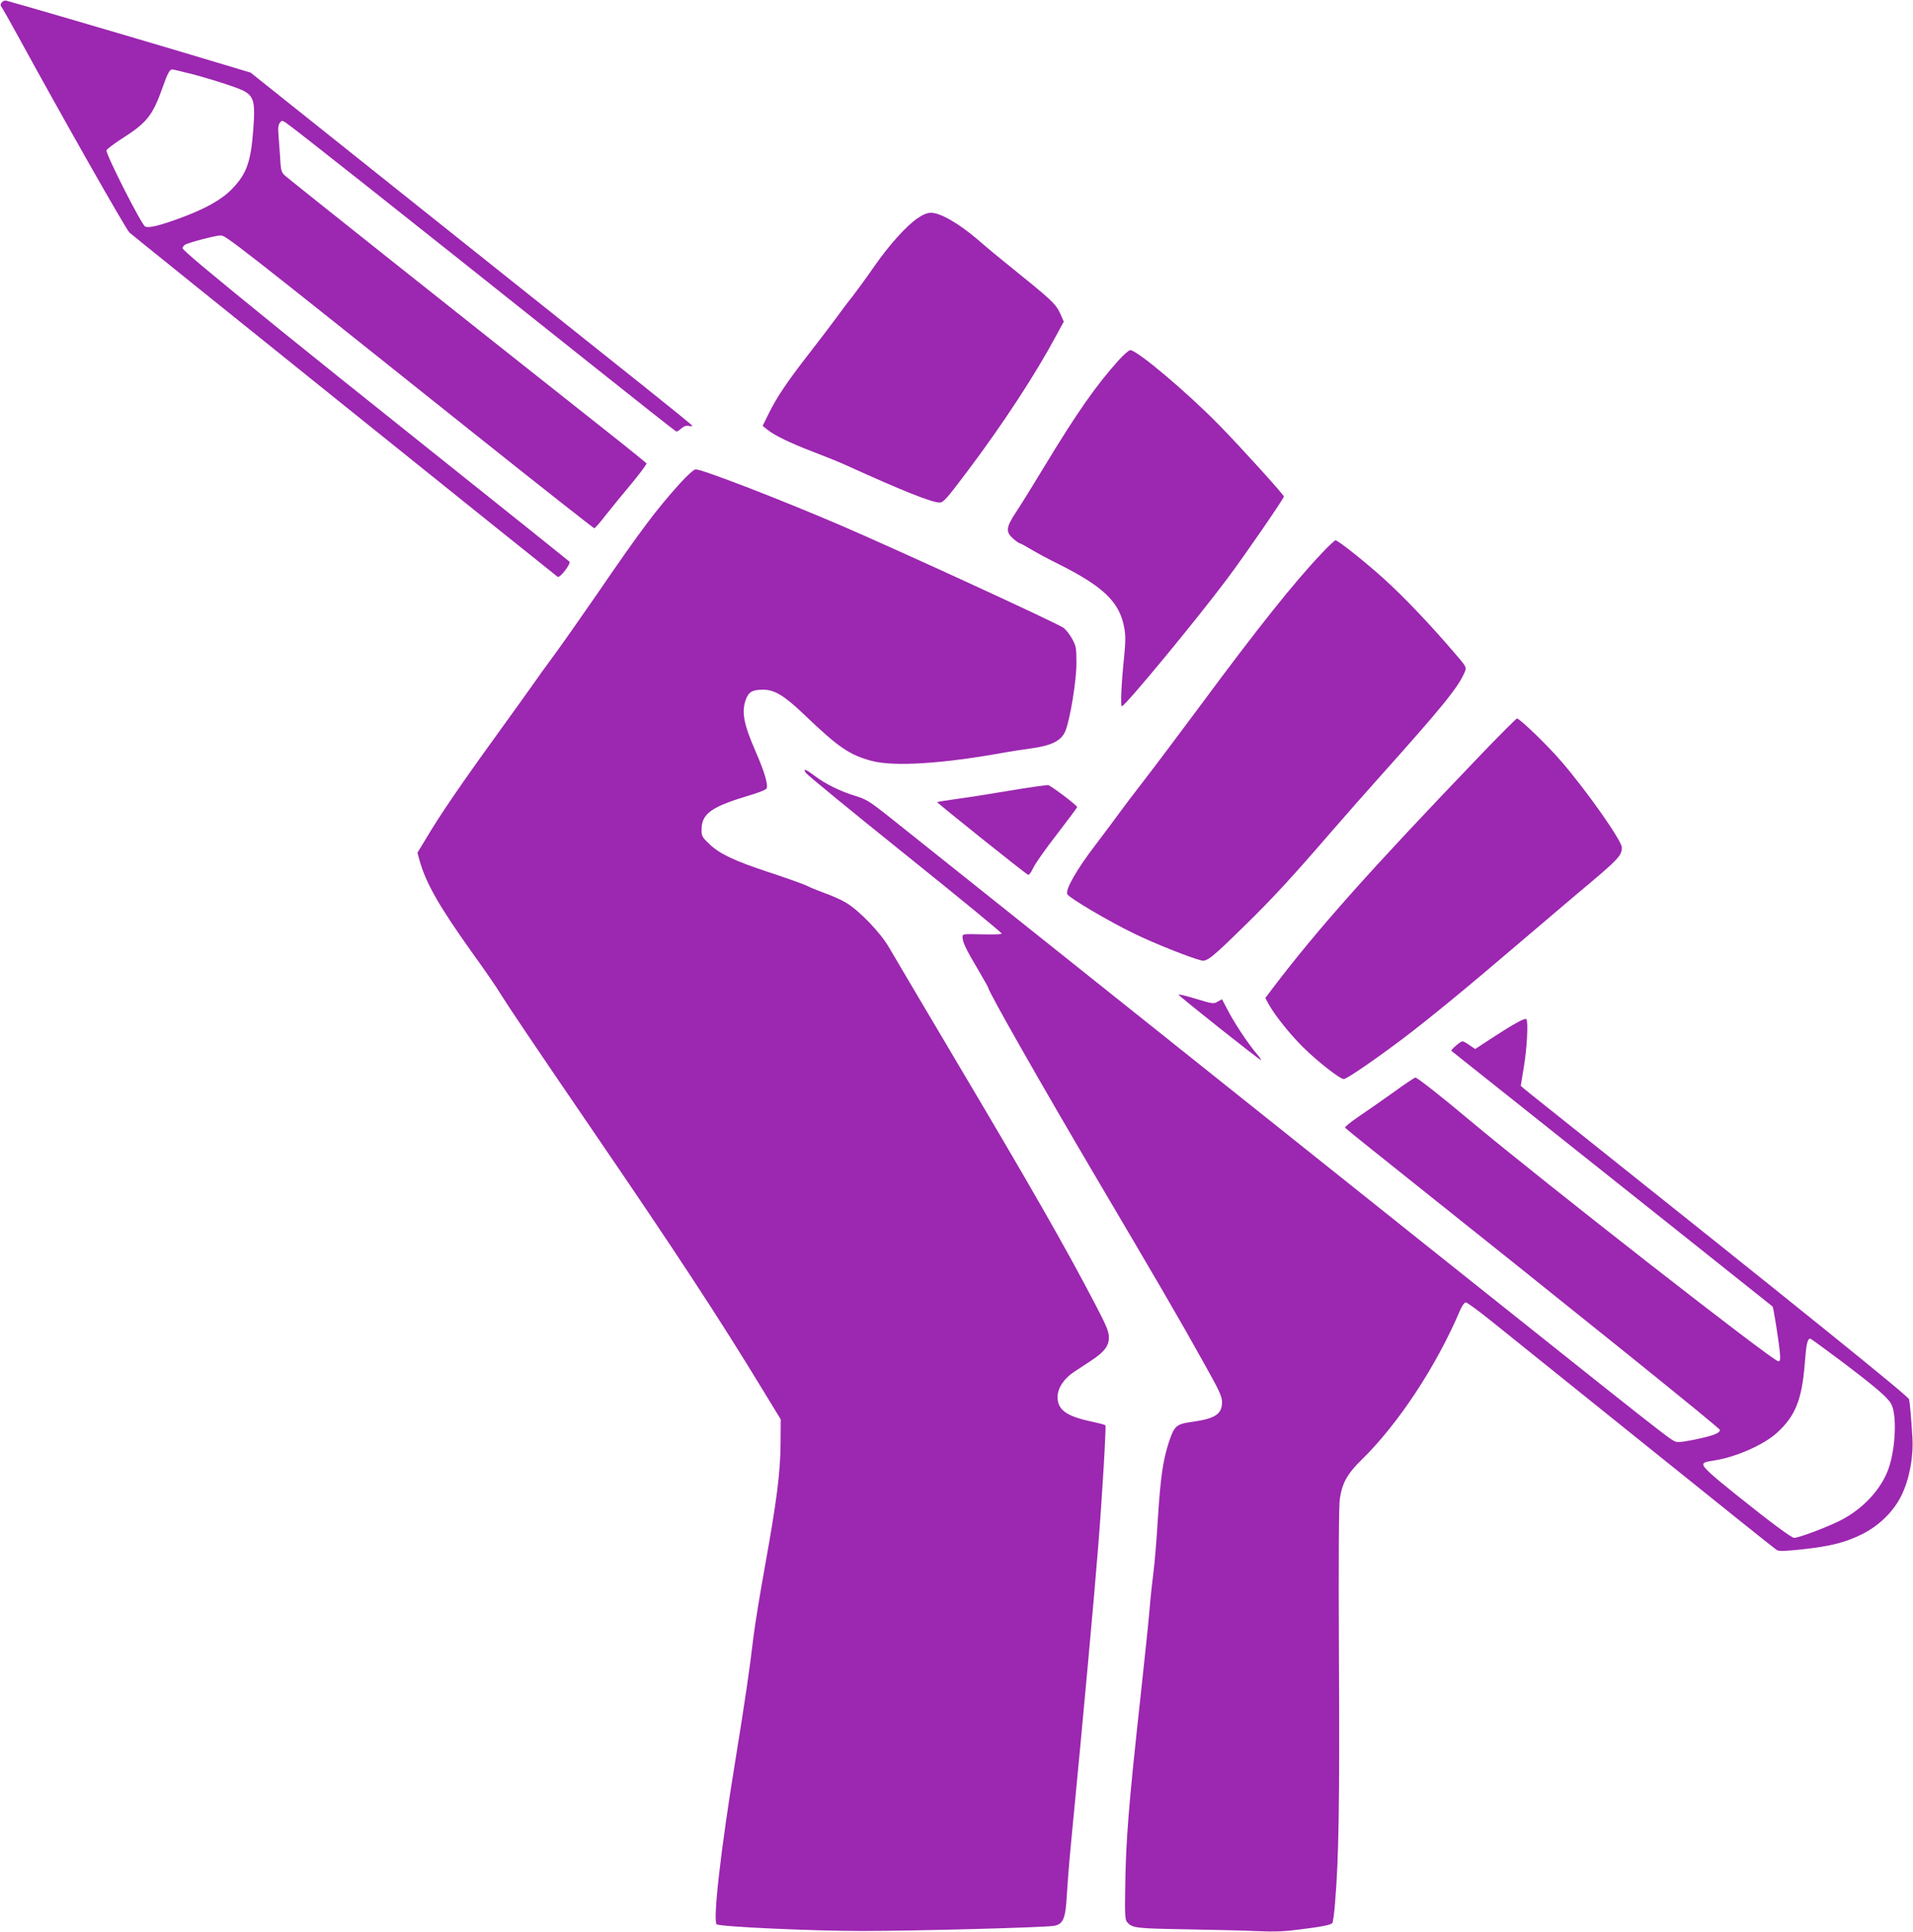
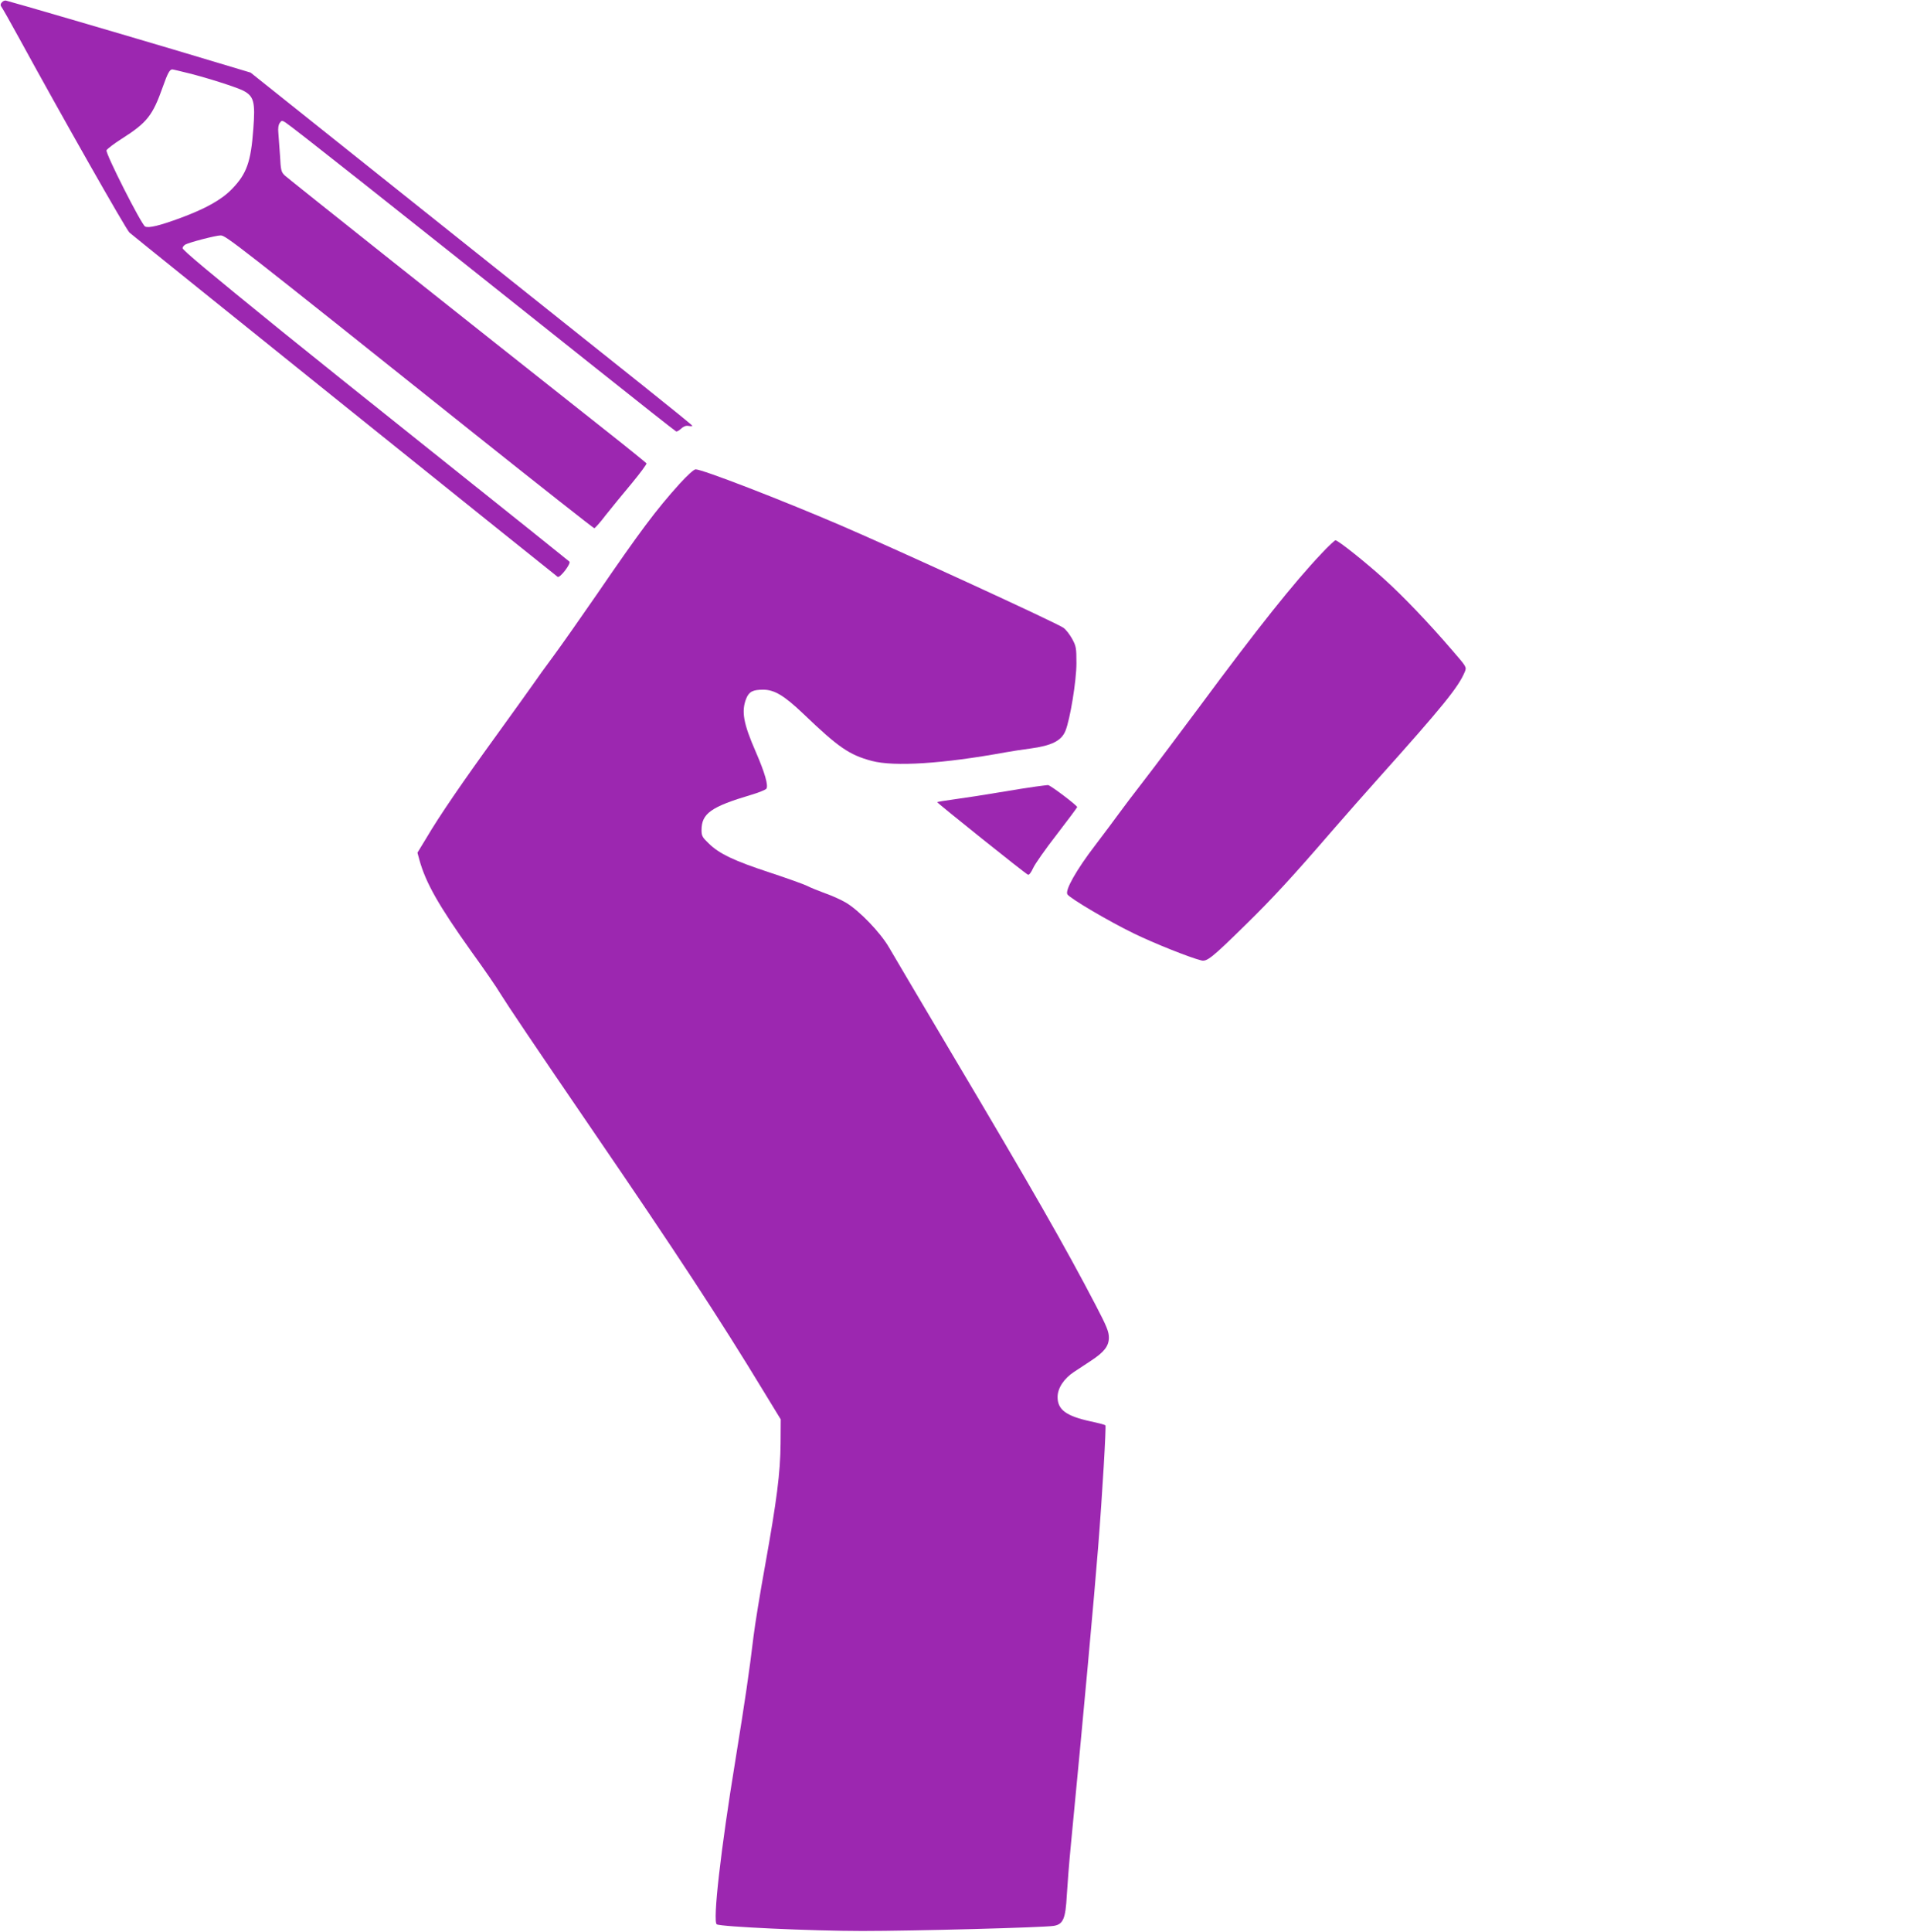
<svg xmlns="http://www.w3.org/2000/svg" version="1.0" width="1268pt" height="1280pt" viewBox="0 0 1268 1280" preserveAspectRatio="xMidYMid meet">
  <g transform="translate(0,1280) scale(0.1,-0.1)" fill="#9c27b0" stroke="none">
    <path d="M12 12784 c-9 -10 -10 -19 -4 -27 6 -7 60 -102 120 -212 282 -516 706 -1263 730 -1286 20 -19 2759 -2220 2838 -2281 15 -11 91 89 78 101 -5 5 -392 315 -861 689 -469 374 -937 749 -1040 833 -497 403 -663 542 -663 555 0 7 9 18 19 24 29 15 202 60 233 60 35 0 80 -35 1705 -1332 419 -334 767 -608 772 -608 5 0 40 39 77 88 38 48 115 142 172 210 56 68 100 127 97 132 -3 4 -132 109 -287 231 -945 747 -2079 1648 -2110 1676 -24 23 -27 33 -32 132 -4 58 -9 126 -11 151 -3 30 0 52 9 65 13 18 15 18 39 3 57 -38 636 -496 2045 -1618 294 -234 538 -427 544 -429 5 -2 20 7 33 19 16 15 32 21 49 18 15 -3 26 -2 25 1 0 3 -145 121 -322 262 -177 141 -836 666 -1464 1167 l-1142 911 -508 152 c-417 124 -1050 309 -1113 325 -8 2 -21 -3 -28 -12z m1241 -470 c128 -32 311 -91 358 -114 72 -37 82 -75 68 -255 -16 -219 -44 -297 -142 -398 -69 -71 -173 -129 -340 -191 -138 -51 -212 -69 -235 -57 -25 13 -264 485 -256 505 3 8 48 43 100 76 170 108 206 155 273 344 32 91 46 116 63 116 5 0 55 -12 111 -26z" />
-     <path d="M6085 11356 c-75 -50 -189 -176 -290 -321 -49 -71 -115 -161 -145 -200 -31 -38 -78 -101 -106 -140 -28 -38 -108 -144 -179 -235 -148 -190 -217 -293 -271 -403 l-39 -79 30 -24 c46 -38 155 -91 300 -146 71 -27 168 -66 215 -87 390 -177 576 -251 630 -251 23 0 49 30 185 211 236 314 448 638 589 901 l47 87 -19 43 c-33 76 -49 90 -375 353 -34 27 -114 93 -177 148 -127 108 -247 177 -309 177 -25 0 -52 -11 -86 -34z" />
-     <path d="M7415 10413 c-152 -169 -277 -348 -495 -708 -73 -121 -157 -256 -187 -301 -65 -99 -68 -128 -18 -173 20 -17 40 -31 44 -31 5 0 38 -18 73 -39 36 -22 120 -67 189 -101 296 -149 400 -250 431 -420 9 -48 9 -92 -1 -193 -19 -186 -25 -327 -15 -327 22 1 498 577 699 846 115 153 375 531 375 544 0 11 -281 322 -425 469 -209 215 -548 501 -593 501 -9 0 -44 -30 -77 -67z" />
    <path d="M4507 9597 c-159 -176 -265 -318 -552 -737 -104 -151 -232 -333 -285 -405 -53 -71 -111 -152 -130 -180 -19 -27 -128 -180 -244 -340 -235 -324 -384 -542 -470 -688 l-59 -97 13 -48 c42 -152 128 -303 343 -605 86 -119 173 -245 193 -280 47 -76 214 -325 612 -907 552 -807 842 -1249 1131 -1725 l116 -190 -1 -160 c-2 -197 -25 -375 -103 -810 -33 -181 -67 -391 -76 -465 -29 -241 -55 -418 -120 -820 -98 -597 -152 -1074 -124 -1091 27 -16 629 -44 964 -44 343 0 1207 23 1270 34 62 10 78 48 86 201 4 69 16 224 28 345 84 867 154 1637 180 1965 28 351 54 800 48 806 -3 3 -47 15 -99 26 -161 35 -218 77 -218 161 0 59 42 123 111 168 30 20 80 52 111 73 87 57 118 97 118 153 0 39 -14 74 -86 212 -204 391 -423 774 -959 1676 -199 336 -384 648 -411 695 -58 101 -199 247 -287 299 -32 19 -94 47 -138 62 -43 16 -96 37 -119 49 -22 11 -134 51 -249 89 -235 77 -334 124 -403 192 -42 40 -48 50 -48 88 0 111 62 155 331 235 48 14 91 32 98 39 16 19 -9 106 -69 244 -83 190 -97 269 -64 354 19 46 43 59 113 59 74 0 139 -39 265 -159 234 -224 305 -273 455 -313 148 -39 470 -19 886 57 44 8 117 19 163 25 142 19 207 51 234 117 31 76 73 332 73 448 0 103 -2 113 -29 163 -17 30 -42 62 -57 72 -46 33 -1089 512 -1479 680 -399 171 -914 370 -959 370 -12 0 -53 -38 -104 -93z" />
    <path d="M8761 9134 c-185 -195 -425 -496 -812 -1019 -135 -181 -299 -400 -365 -485 -66 -85 -141 -184 -167 -220 -26 -36 -96 -130 -157 -210 -125 -163 -202 -299 -185 -326 17 -27 275 -179 440 -259 135 -66 374 -161 448 -179 37 -9 70 17 291 234 179 175 311 318 576 625 91 105 228 260 305 346 430 480 532 606 574 707 13 32 13 32 -84 144 -154 179 -320 353 -448 469 -122 111 -308 259 -325 259 -5 0 -47 -39 -91 -86z" />
-     <path d="M9820 7804 c-745 -777 -1077 -1149 -1385 -1553 l-48 -64 19 -35 c38 -72 139 -199 228 -288 96 -95 247 -214 273 -214 19 0 196 121 388 265 177 134 420 333 785 645 146 124 310 264 366 311 284 237 304 258 304 314 0 44 -234 377 -403 572 -92 107 -275 283 -292 282 -5 0 -111 -106 -235 -235z" />
-     <path d="M5342 7678 c9 -13 305 -256 659 -540 354 -284 642 -520 639 -525 -3 -4 -62 -6 -132 -4 -126 3 -128 3 -128 -18 0 -33 23 -81 100 -211 38 -65 70 -121 70 -124 0 -24 363 -661 720 -1266 393 -666 555 -943 698 -1201 115 -204 132 -241 132 -280 0 -79 -46 -109 -195 -130 -109 -15 -121 -26 -157 -134 -39 -119 -56 -234 -73 -504 -8 -134 -21 -293 -29 -355 -8 -61 -20 -172 -26 -246 -6 -74 -33 -335 -60 -580 -80 -732 -98 -954 -102 -1286 -3 -153 0 -194 11 -208 35 -42 55 -44 392 -50 178 -3 392 -8 474 -12 114 -5 181 -2 280 11 146 18 204 30 216 42 4 4 13 64 18 133 25 292 31 671 26 1625 -3 658 -1 1011 6 1055 16 105 50 165 142 255 244 238 497 621 655 993 13 30 29 52 38 52 8 0 81 -53 162 -118 81 -65 536 -431 1012 -813 476 -383 874 -702 886 -709 16 -10 48 -9 171 4 185 20 283 45 393 99 114 56 212 152 263 257 53 108 81 255 73 385 -8 131 -16 225 -22 253 -4 20 -702 583 -2331 1881 -134 106 -243 194 -243 196 0 2 9 56 20 122 21 120 31 306 17 320 -10 9 -80 -29 -226 -124 l-113 -74 -37 25 c-20 15 -42 26 -47 26 -13 0 -80 -57 -74 -63 8 -7 819 -652 1490 -1185 349 -278 637 -507 639 -509 6 -5 40 -220 48 -300 5 -52 3 -63 -10 -63 -35 0 -1550 1183 -2042 1594 -179 151 -351 286 -363 286 -5 0 -75 -46 -153 -103 -79 -56 -183 -129 -231 -161 -48 -33 -85 -63 -82 -68 3 -5 83 -70 177 -145 1443 -1150 2307 -1846 2307 -1858 0 -22 -46 -39 -172 -65 -87 -17 -112 -19 -130 -9 -54 28 -104 68 -3503 2780 -858 684 -1624 1295 -1703 1358 -129 102 -150 115 -225 138 -100 31 -194 77 -267 132 -61 46 -80 52 -58 19z m6849 -3887 c236 -178 318 -248 343 -291 40 -68 32 -291 -15 -428 -47 -137 -168 -268 -315 -344 -87 -45 -280 -118 -312 -118 -17 0 -155 102 -377 280 -167 133 -225 186 -225 205 0 15 10 18 85 30 137 23 318 103 403 181 121 109 165 218 184 452 10 135 18 172 37 172 4 0 90 -63 192 -139z" />
    <path d="M6865 7588 c-38 -5 -146 -22 -240 -38 -93 -16 -224 -36 -290 -45 -66 -9 -121 -18 -123 -20 -4 -3 585 -475 602 -481 7 -3 21 15 34 44 12 27 83 128 157 223 74 96 134 177 135 181 0 11 -181 148 -194 146 -6 0 -42 -5 -81 -10z" />
-     <path d="M7812 6209 c4 -11 542 -438 547 -434 2 2 -14 26 -37 52 -55 66 -141 196 -185 281 l-37 71 -29 -16 c-26 -16 -33 -15 -145 19 -64 19 -115 32 -114 27z" />
  </g>
</svg>